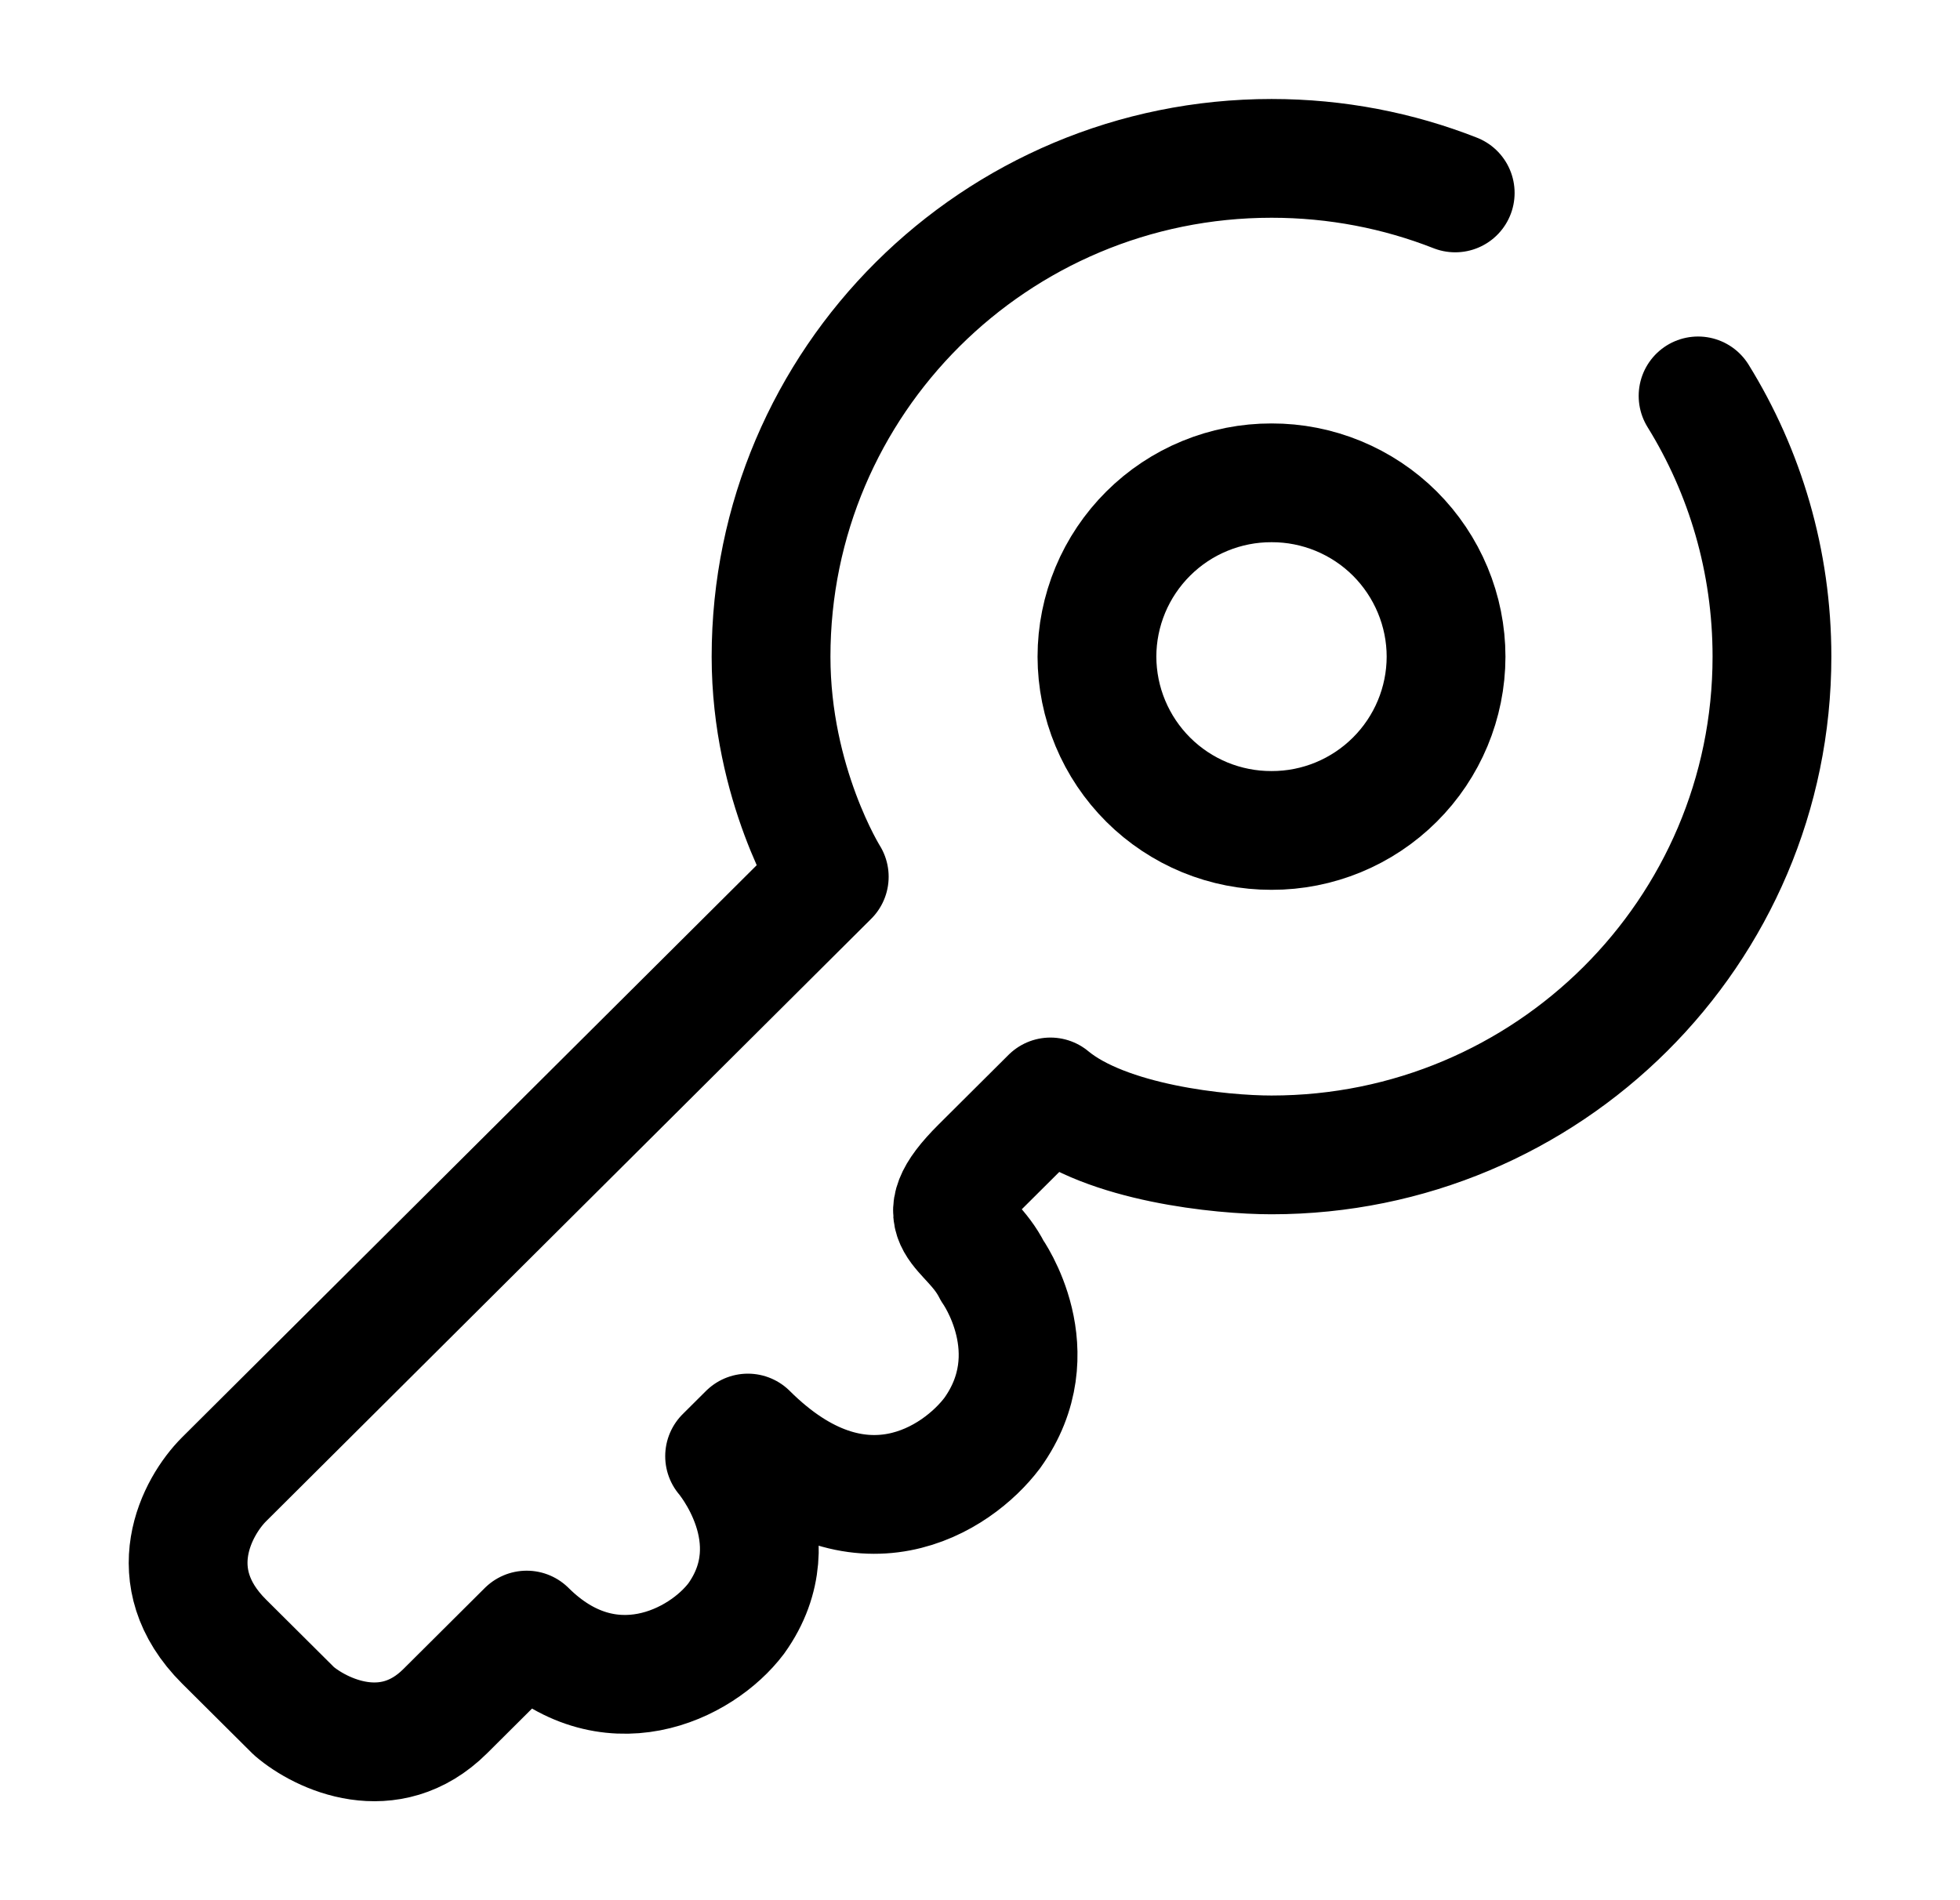
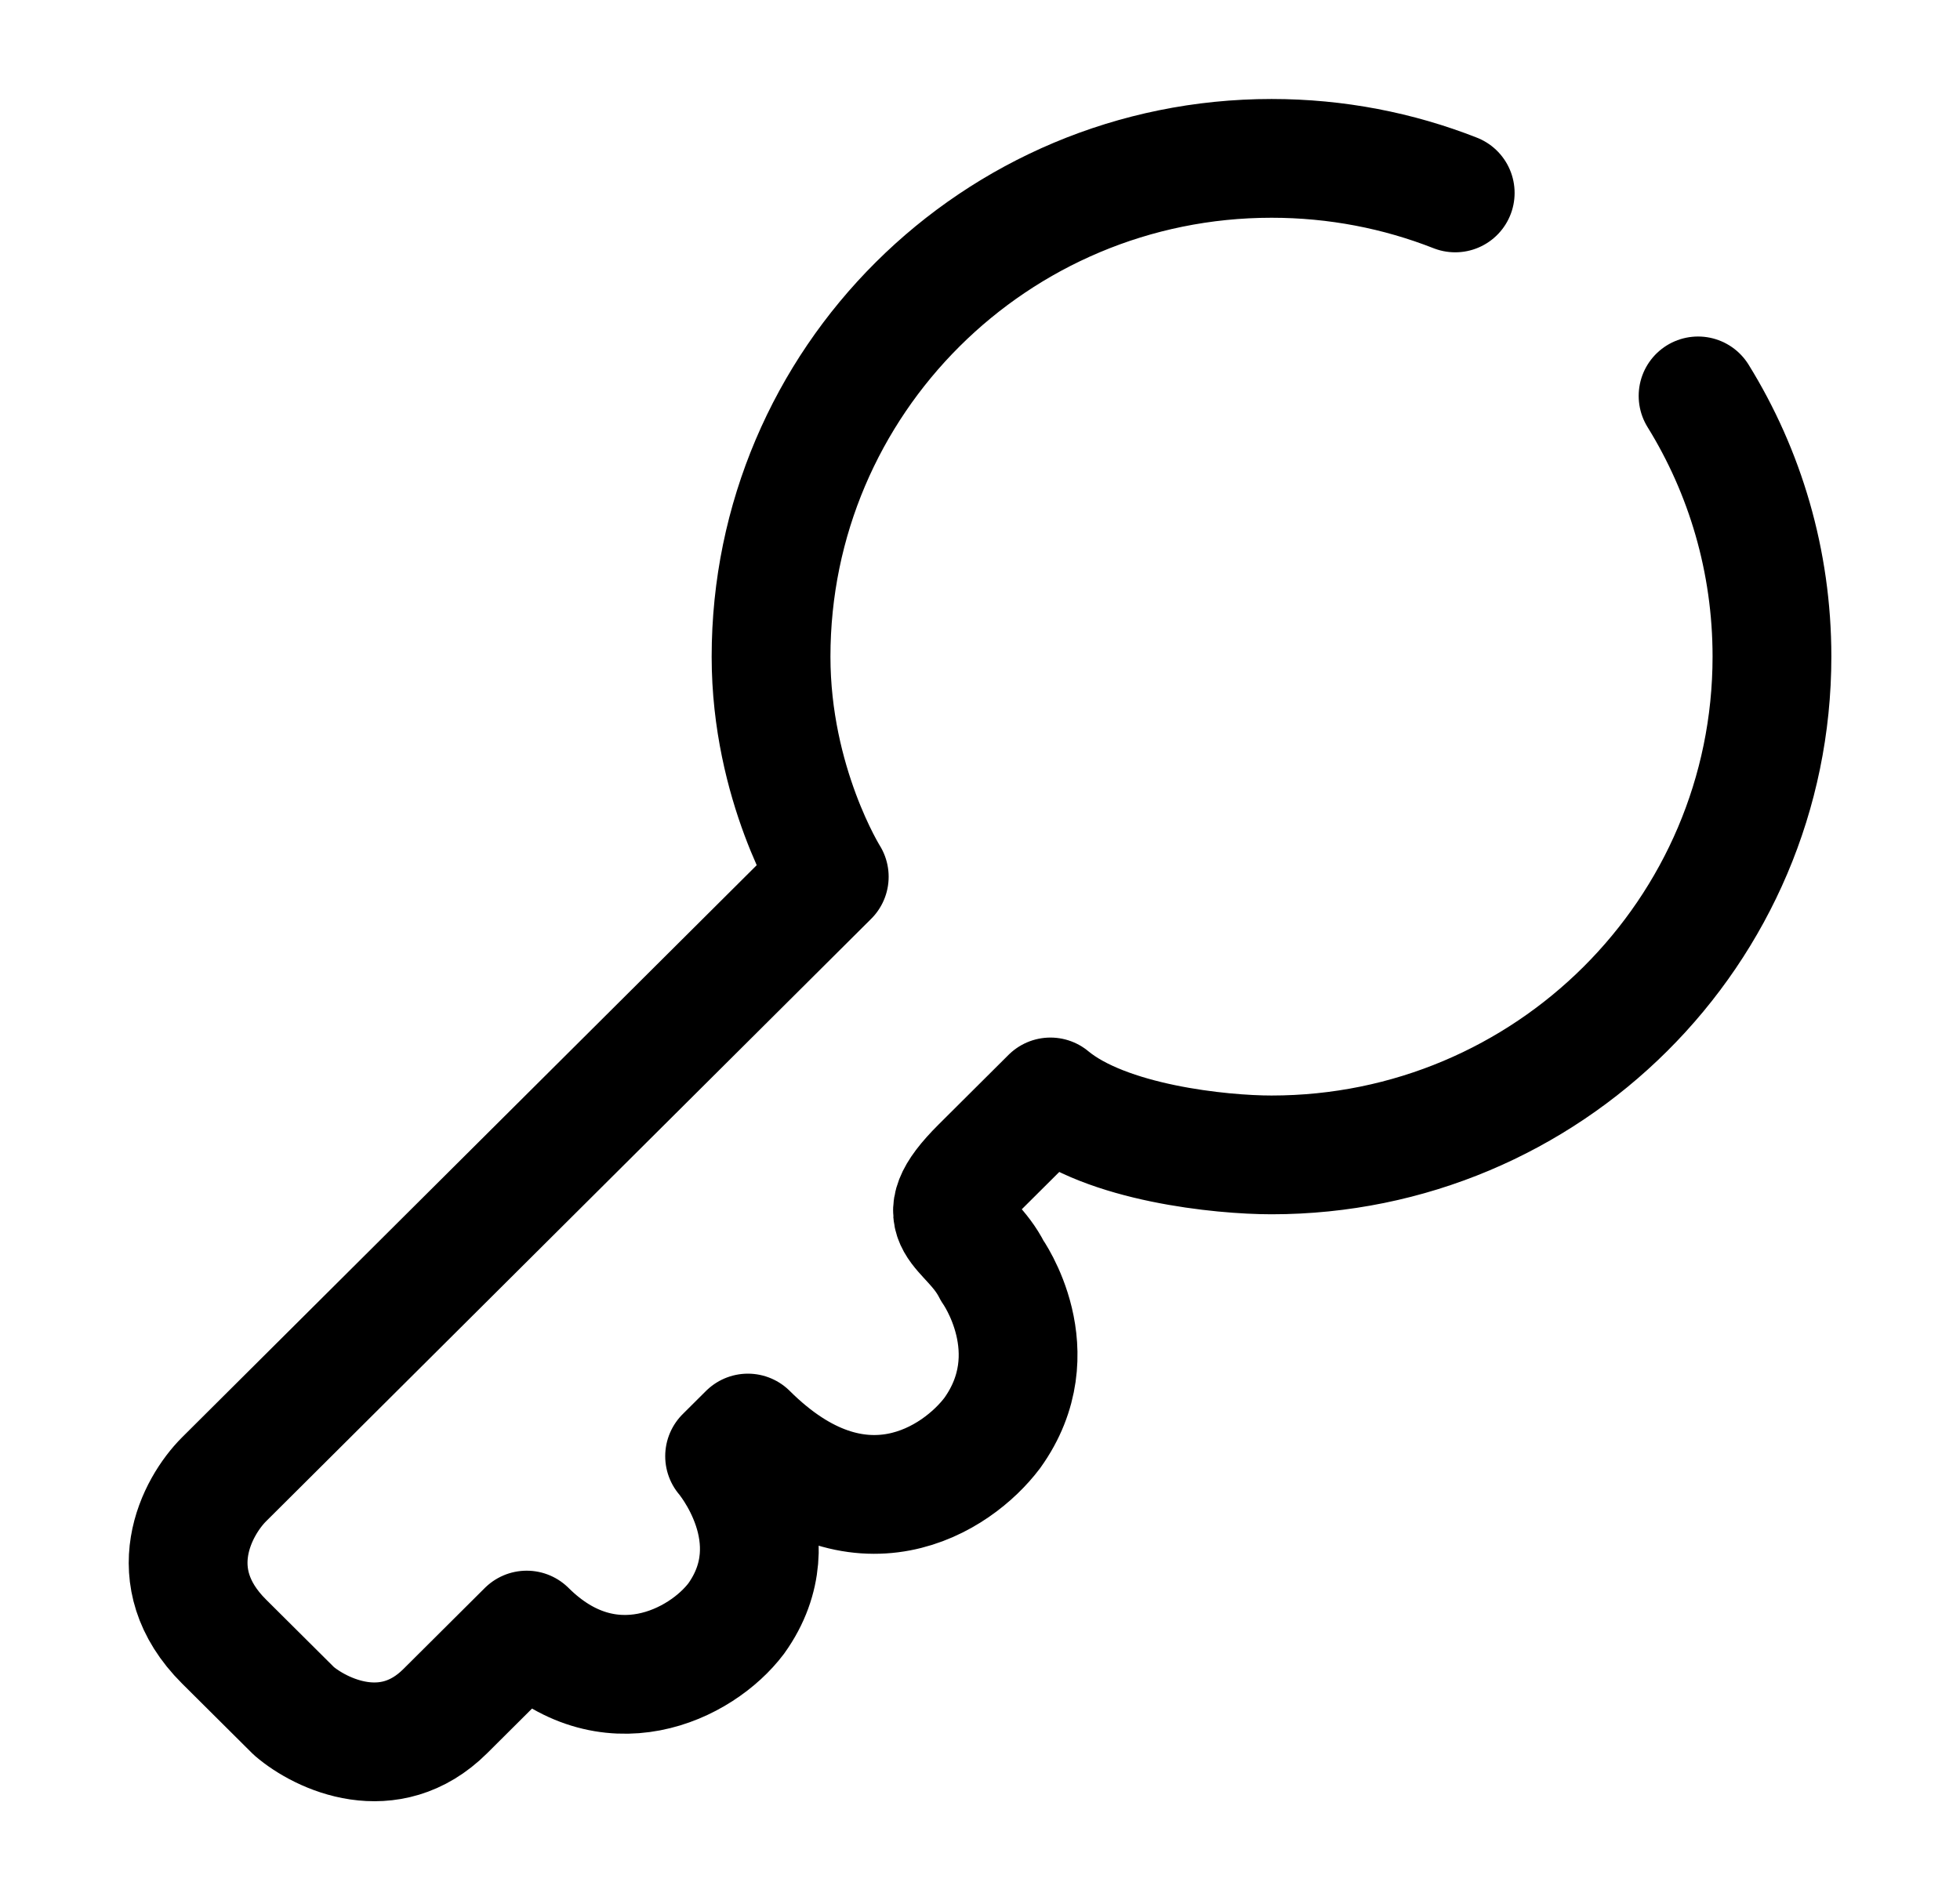
<svg xmlns="http://www.w3.org/2000/svg" width="33" height="32" viewBox="0 0 33 32" fill="none">
  <path d="M28.59 6.667C29.38 7.944 29.834 9.448 29.834 11.057C29.834 15.692 26.061 19.449 21.408 19.449C20.56 19.449 18.626 19.255 17.686 18.473L16.51 19.644C15.53 20.62 16.314 20.62 16.706 21.4C16.706 21.4 17.686 22.767 16.706 24.133C16.118 24.913 14.472 26.005 12.592 24.133L12.2 24.523C12.2 24.523 13.374 25.889 12.396 27.256C11.808 28.036 10.24 28.816 8.868 27.451L7.497 28.816C6.556 29.753 5.406 29.207 4.95 28.816L3.773 27.645C2.676 26.552 3.316 25.368 3.773 24.912L13.962 14.765C13.962 14.765 12.982 13.205 12.982 11.059C12.982 6.424 16.756 2.667 21.409 2.667C22.501 2.667 23.544 2.873 24.501 3.249" stroke="black" stroke-width="2" stroke-linecap="round" stroke-linejoin="round" />
-   <path d="M24.347 11.059C24.346 11.836 24.035 12.582 23.484 13.13C22.933 13.679 22.186 13.987 21.409 13.985C21.023 13.986 20.642 13.911 20.286 13.765C19.93 13.618 19.606 13.403 19.333 13.131C19.06 12.859 18.843 12.536 18.695 12.181C18.546 11.825 18.47 11.444 18.469 11.059C18.469 10.673 18.546 10.292 18.694 9.936C18.842 9.581 19.059 9.258 19.332 8.986C19.605 8.714 19.929 8.498 20.285 8.352C20.642 8.205 21.023 8.13 21.409 8.131C21.794 8.13 22.175 8.205 22.532 8.352C22.888 8.499 23.212 8.714 23.485 8.986C23.757 9.258 23.974 9.581 24.122 9.937C24.27 10.292 24.347 10.674 24.347 11.059Z" stroke="black" stroke-width="2" />
</svg>